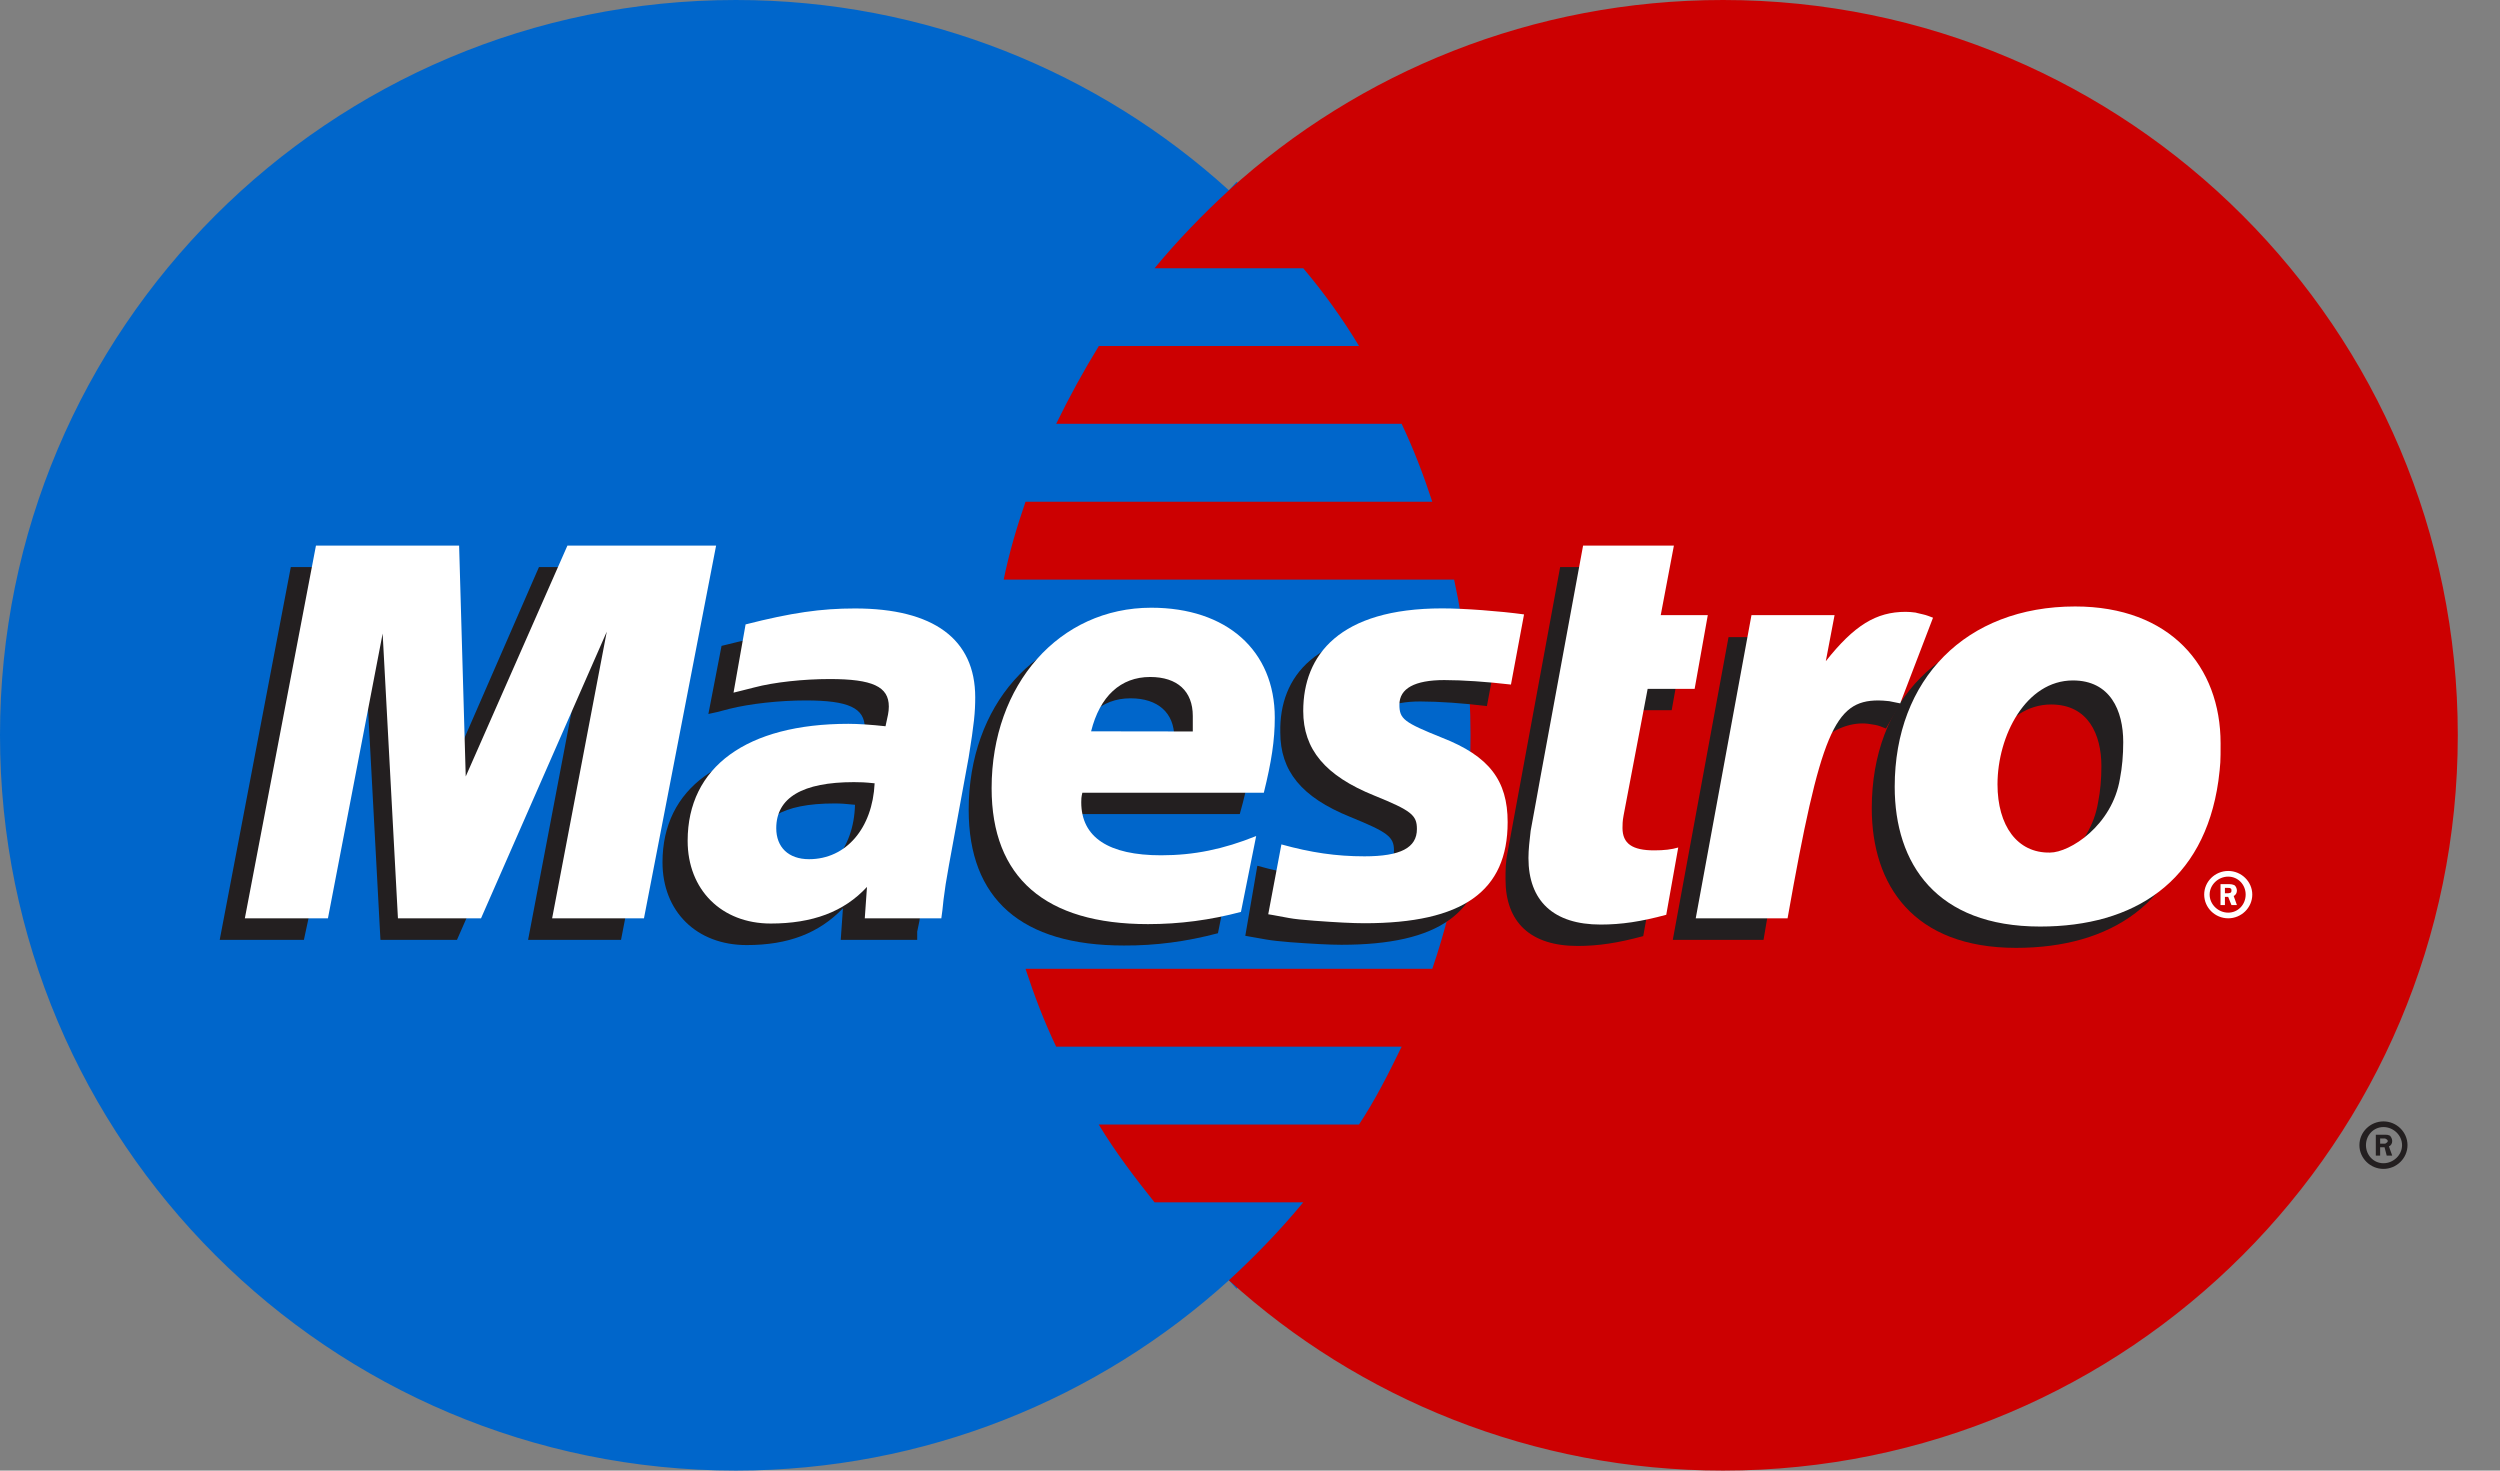
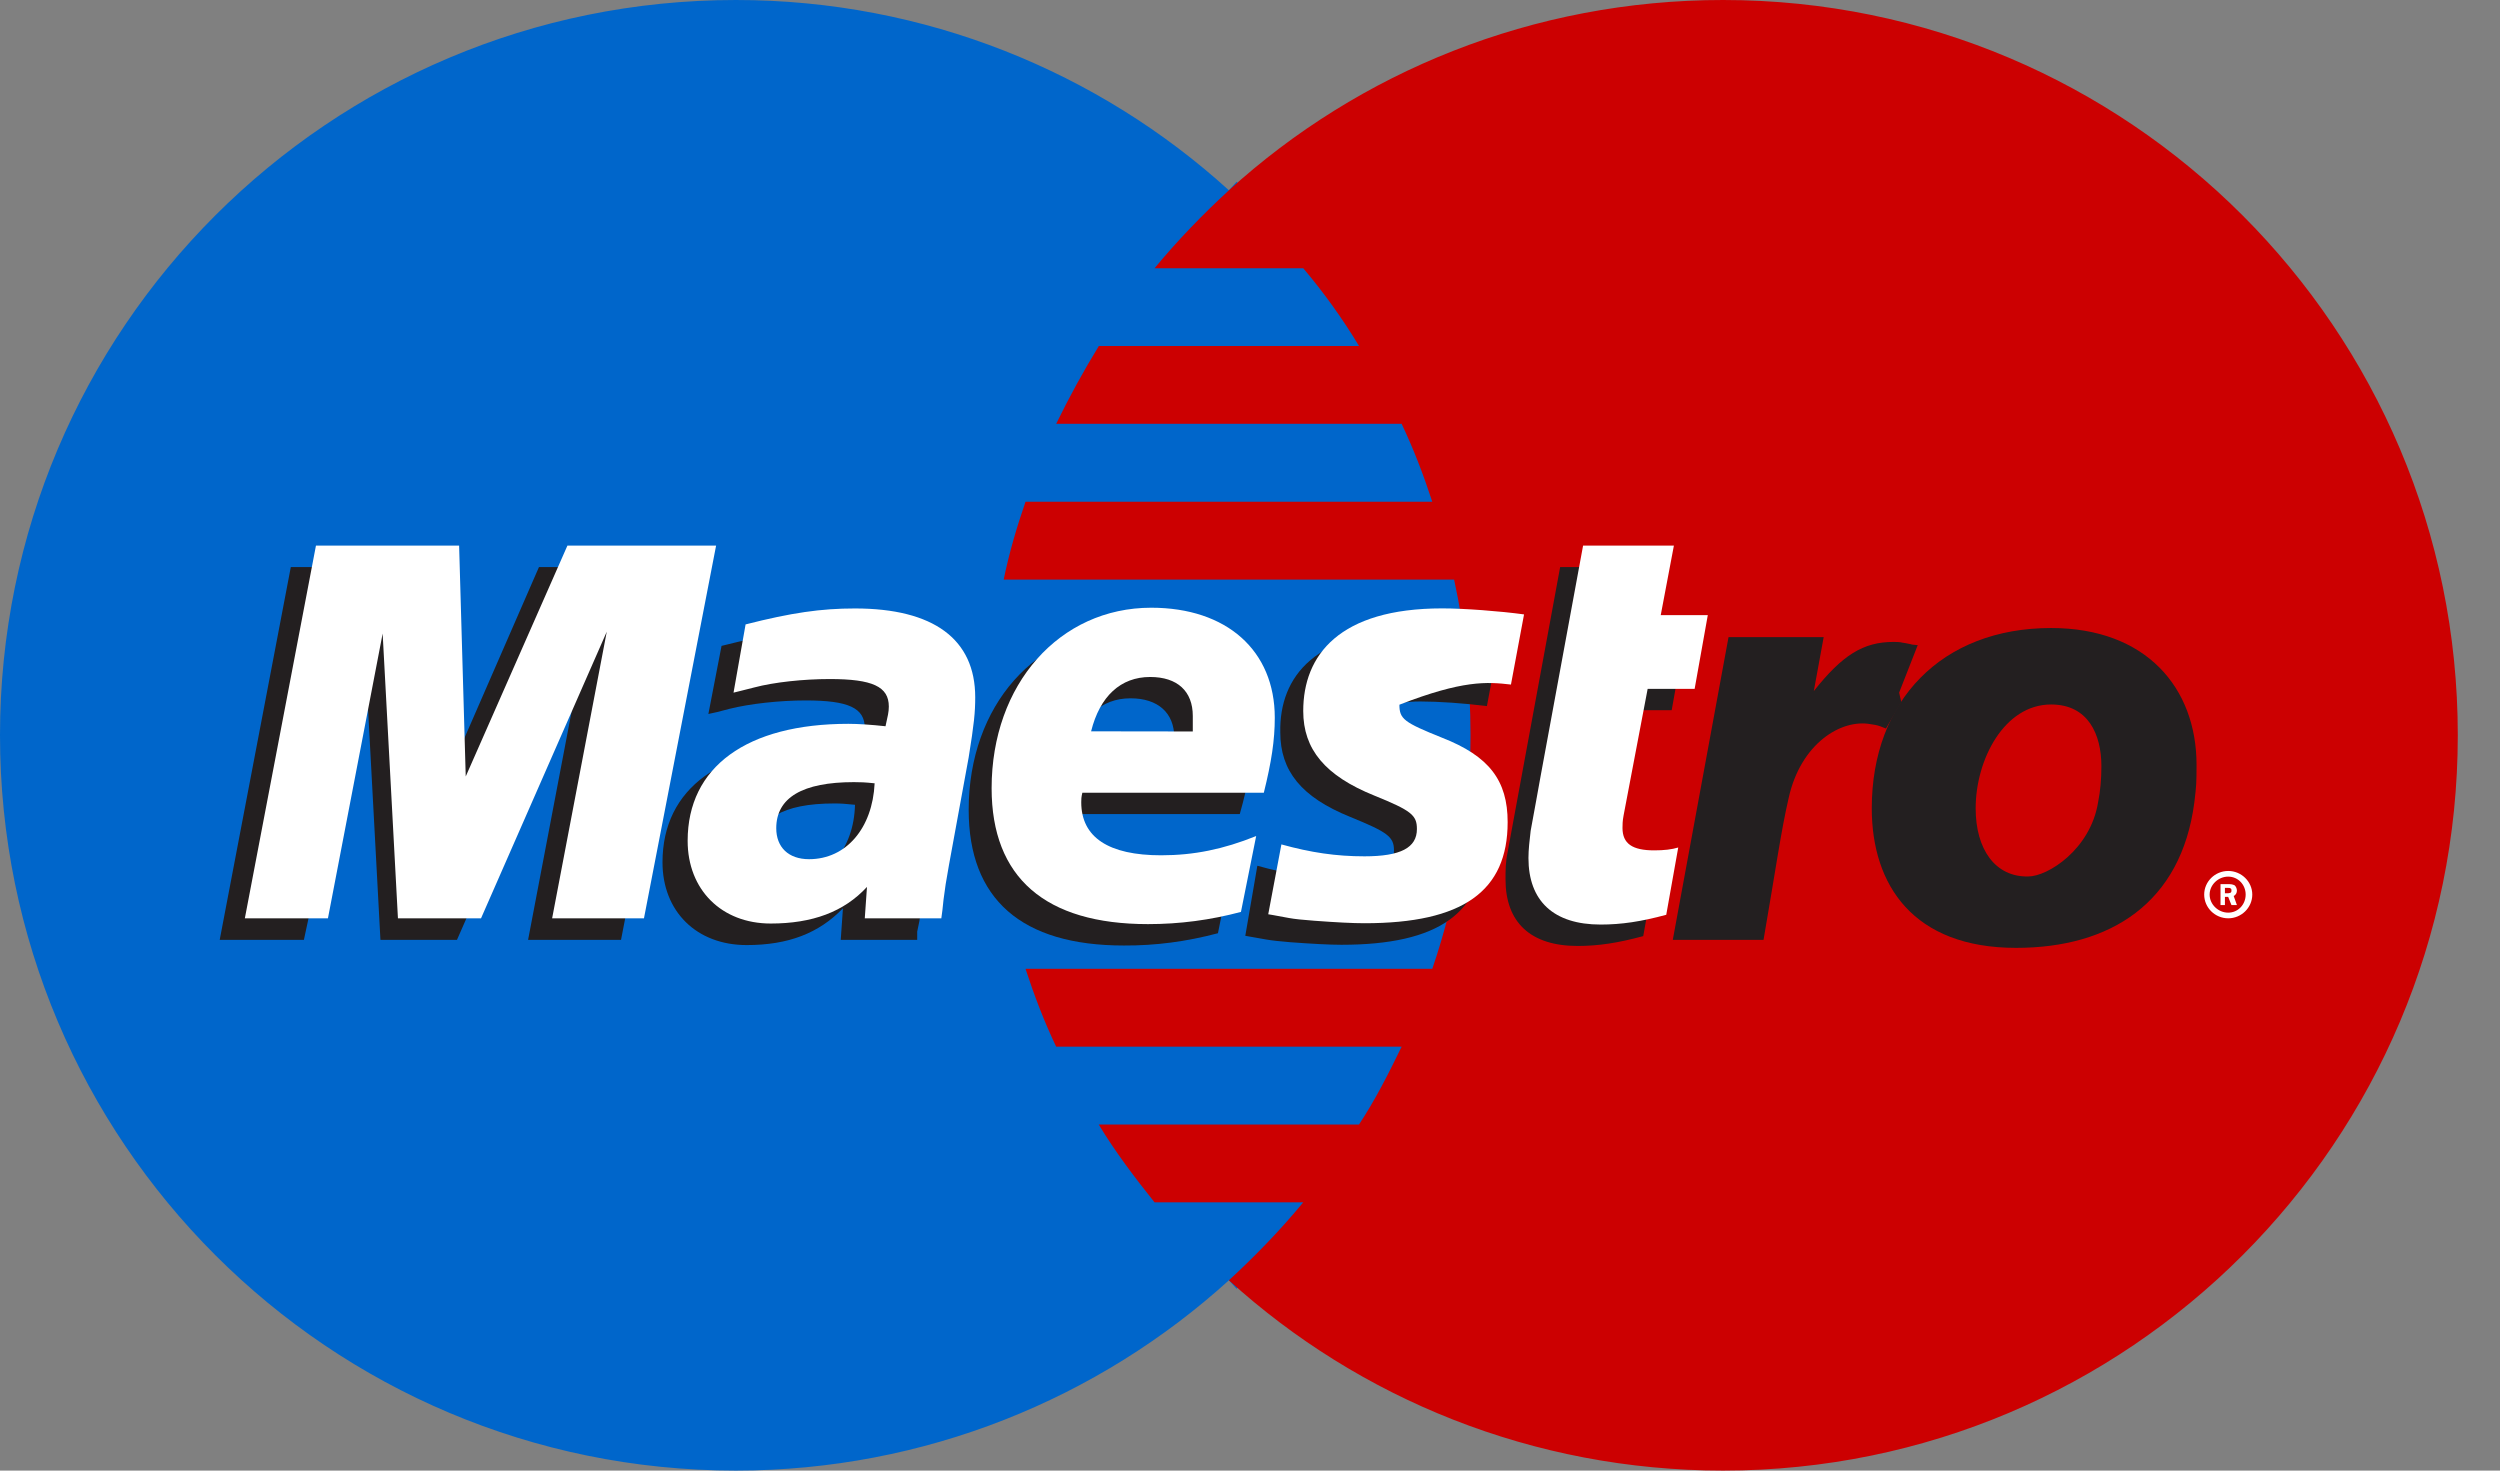
<svg xmlns="http://www.w3.org/2000/svg" width="34" height="20" viewBox="0 0 34 20" fill="none">
  <rect x="0" y="0" width="34" height="20" fill="#808080" stroke="none" />
  <path d="M16.713 17.412C18.735 15.582 19.999 12.938 19.999 9.999C19.999 7.06 18.735 4.418 16.713 2.588C14.944 0.979 12.579 0 10.007 0C4.476 0 0 4.476 0 9.999C0 15.523 4.476 20 10.007 20C12.579 20 14.943 19.019 16.713 17.412Z" fill="#0066CB" />
-   <path d="M16.713 17.412C18.735 15.582 19.999 12.938 19.999 9.999C19.999 7.06 18.735 4.418 16.713 2.588" fill="#0066CB" />
  <path d="M16.713 17.412C18.735 15.582 19.999 12.938 19.999 9.999C19.999 7.06 18.735 4.418 16.713 2.588" stroke="#0066CB" stroke-width="0.31" />
  <path d="M23.434 0C20.847 0 18.482 0.979 16.713 2.588C16.356 2.917 16.014 3.27 15.702 3.648H17.724C18.007 3.983 18.26 4.336 18.483 4.706H14.944C14.736 5.045 14.542 5.399 14.364 5.764H19.062C19.226 6.108 19.36 6.461 19.479 6.824H13.947C13.828 7.168 13.724 7.521 13.65 7.883H19.776C19.925 8.565 19.999 9.274 19.999 9.999C19.999 11.11 19.821 12.178 19.479 13.176H13.947C14.066 13.539 14.2 13.892 14.364 14.235H19.062C18.884 14.601 18.706 14.955 18.482 15.294H14.943C15.166 15.664 15.434 16.017 15.702 16.352H17.724C17.412 16.73 17.07 17.083 16.713 17.412C18.482 19.019 20.847 20 23.434 20C28.95 20 33.426 15.524 33.426 9.999C33.426 4.477 28.95 0 23.434 0Z" fill="#CC0001" />
-   <path d="M32.37 15.554H32.415C32.43 15.554 32.444 15.556 32.444 15.55C32.46 15.542 32.474 15.529 32.474 15.518C32.474 15.505 32.459 15.493 32.444 15.487C32.444 15.481 32.415 15.483 32.415 15.483H32.37V15.554ZM32.37 15.716H32.311V15.432H32.43C32.459 15.432 32.474 15.432 32.504 15.446C32.519 15.463 32.534 15.489 32.534 15.518C32.534 15.55 32.519 15.579 32.489 15.59L32.534 15.716H32.459L32.43 15.603H32.37V15.716H32.37ZM32.415 15.82C32.549 15.82 32.668 15.71 32.668 15.574C32.668 15.438 32.549 15.328 32.415 15.328C32.281 15.328 32.177 15.438 32.177 15.574C32.177 15.71 32.281 15.82 32.415 15.82ZM32.088 15.574C32.088 15.395 32.237 15.251 32.415 15.251C32.593 15.251 32.742 15.395 32.742 15.574C32.742 15.753 32.593 15.897 32.415 15.897C32.237 15.897 32.088 15.753 32.088 15.574Z" fill="#231F20" />
  <path d="M8.446 12.782H7.182L7.925 8.884L6.215 12.782H5.174L4.966 8.906L4.133 12.782H2.988L3.955 7.712H5.933L5.962 10.85L7.33 7.712H9.427L8.446 12.782Z" fill="#231F20" />
  <path d="M22.348 12.731C22.006 12.824 21.738 12.865 21.456 12.865C20.817 12.865 20.475 12.546 20.475 11.959C20.475 11.843 20.475 11.72 20.504 11.589L20.578 11.185L20.638 10.86L21.218 7.712H22.452L22.274 8.658H22.913L22.735 9.659H22.095L21.768 11.38C21.753 11.457 21.753 11.512 21.753 11.55C21.753 11.764 21.872 11.857 22.17 11.857C22.319 11.857 22.422 11.845 22.512 11.819L22.348 12.731Z" fill="#231F20" />
  <path d="M17.412 9.96C17.412 10.482 17.695 10.84 18.363 11.11C18.869 11.317 18.958 11.378 18.958 11.565C18.958 11.823 18.735 11.938 18.23 11.938C17.858 11.938 17.501 11.888 17.1 11.774L16.936 12.727L16.981 12.735L17.219 12.777C17.293 12.79 17.397 12.802 17.546 12.814C17.843 12.836 18.081 12.849 18.244 12.849C19.568 12.849 20.178 12.412 20.178 11.472C20.178 10.907 19.925 10.574 19.3 10.324C18.765 10.115 18.706 10.07 18.706 9.877C18.706 9.654 18.914 9.54 19.316 9.54C19.568 9.54 19.91 9.564 20.222 9.603L20.401 8.648C20.074 8.604 19.583 8.567 19.3 8.567C17.888 8.567 17.397 9.201 17.412 9.96Z" fill="#231F20" />
  <path d="M11.628 10.945C11.494 10.931 11.434 10.927 11.345 10.927C10.646 10.927 10.289 11.139 10.289 11.555C10.289 11.81 10.468 11.975 10.736 11.975C11.241 11.976 11.613 11.555 11.628 10.945ZM12.475 12.782H11.434L11.464 12.353C11.137 12.692 10.721 12.853 10.155 12.853C9.471 12.853 9.01 12.394 9.01 11.727C9.01 10.722 9.813 10.137 11.196 10.137C11.345 10.137 11.523 10.147 11.702 10.169C11.746 10.033 11.761 9.975 11.761 9.901C11.761 9.627 11.538 9.526 10.958 9.526C10.601 9.526 10.2 9.57 9.917 9.641L9.753 9.684L9.634 9.71L9.813 8.784C10.437 8.626 10.838 8.565 11.3 8.565C12.37 8.565 12.935 8.983 12.935 9.775C12.935 9.979 12.92 10.133 12.831 10.592L12.578 12.054L12.534 12.316L12.504 12.525L12.474 12.67V12.782" fill="#231F20" />
  <path d="M15.955 10.239C15.955 10.153 15.97 10.082 15.97 10.029C15.97 9.694 15.747 9.497 15.375 9.497C14.973 9.497 14.691 9.761 14.587 10.236L15.955 10.239ZM16.564 12.692C16.133 12.806 15.717 12.861 15.285 12.859C13.888 12.859 13.174 12.225 13.174 11.013C13.174 9.597 14.096 8.555 15.345 8.555C16.371 8.555 17.025 9.138 17.025 10.054C17.025 10.359 16.98 10.653 16.861 11.071H14.393C14.378 11.134 14.378 11.163 14.378 11.201C14.378 11.678 14.75 11.922 15.479 11.922C15.925 11.922 16.326 11.843 16.772 11.662L16.564 12.692Z" fill="#231F20" />
  <path d="M28.579 10.42C28.579 9.989 28.4 9.581 27.895 9.581C27.256 9.581 26.869 10.332 26.869 10.994C26.869 11.553 27.137 11.929 27.583 11.92C27.85 11.92 28.43 11.553 28.534 10.911C28.564 10.763 28.579 10.598 28.579 10.42ZM29.843 10.913C29.664 12.284 28.698 12.891 27.419 12.891C26.021 12.891 25.456 12.038 25.456 10.992C25.456 9.53 26.408 8.541 27.895 8.541C29.188 8.541 29.873 9.355 29.873 10.402C29.872 10.655 29.872 10.673 29.843 10.913Z" fill="#231F20" />
  <path d="M30.259 12.148H30.303C30.303 12.148 30.319 12.148 30.333 12.142C30.348 12.136 30.348 12.122 30.348 12.109C30.348 12.099 30.348 12.087 30.333 12.081C30.333 12.075 30.303 12.075 30.289 12.075H30.259V12.148ZM30.259 12.309H30.199V12.024H30.318C30.333 12.024 30.363 12.026 30.392 12.041C30.407 12.055 30.422 12.083 30.422 12.112C30.422 12.142 30.407 12.173 30.378 12.185L30.422 12.309H30.348L30.303 12.197H30.259V12.309ZM30.303 12.412C30.438 12.412 30.541 12.302 30.541 12.166C30.541 12.032 30.438 11.922 30.303 11.922C30.17 11.922 30.051 12.032 30.051 12.166C30.051 12.302 30.17 12.412 30.303 12.412ZM29.977 12.166C29.977 11.989 30.125 11.845 30.304 11.845C30.482 11.845 30.631 11.989 30.631 12.166C30.631 12.345 30.482 12.489 30.304 12.489C30.125 12.489 29.977 12.345 29.977 12.166Z" fill="white" />
  <path d="M8.758 12.489H7.509L8.252 8.591L6.542 12.489H5.412L5.204 8.616L4.46 12.489H3.33L4.297 7.42H6.244L6.334 10.56L7.717 7.42H9.739L8.758 12.489Z" fill="white" />
  <path d="M22.661 12.441C22.319 12.534 22.051 12.574 21.768 12.574C21.129 12.574 20.787 12.254 20.787 11.669C20.787 11.553 20.802 11.429 20.817 11.299L20.891 10.895L20.95 10.568L21.53 7.42H22.765L22.586 8.366H23.226L23.047 9.369H22.408L22.081 11.089C22.066 11.165 22.066 11.222 22.066 11.26C22.066 11.474 22.2 11.565 22.497 11.565C22.631 11.565 22.735 11.553 22.824 11.526L22.661 12.441Z" fill="white" />
  <path d="M25.858 9.55L25.828 9.42L26.081 8.774C26.021 8.768 25.991 8.766 25.991 8.762C25.917 8.748 25.887 8.74 25.872 8.74C25.843 8.732 25.798 8.73 25.754 8.73C25.337 8.73 25.055 8.911 24.668 9.398L24.802 8.665H23.508L22.75 12.782H23.984C24.148 11.837 24.222 11.299 24.326 10.852C24.49 10.111 25.04 9.774 25.442 9.849C25.486 9.857 25.516 9.857 25.575 9.879L25.649 9.908L25.858 9.55Z" fill="#231F20" />
-   <path d="M26.289 8.401C26.185 8.36 26.17 8.36 26.155 8.356C26.095 8.341 26.051 8.333 26.051 8.331C26.006 8.325 25.962 8.321 25.917 8.321C25.515 8.321 25.218 8.504 24.831 8.992L24.95 8.366H23.82L23.062 12.489H24.311C24.757 9.968 24.95 9.526 25.545 9.526C25.59 9.526 25.634 9.53 25.694 9.536L25.843 9.566L26.289 8.401Z" fill="white" />
-   <path d="M17.724 9.67C17.724 10.19 18.021 10.55 18.691 10.82C19.196 11.025 19.27 11.086 19.27 11.275C19.27 11.53 19.047 11.646 18.557 11.646C18.17 11.646 17.828 11.595 17.427 11.484L17.248 12.434L17.308 12.444L17.531 12.485C17.605 12.499 17.724 12.511 17.873 12.522C18.17 12.544 18.393 12.556 18.557 12.556C19.895 12.556 20.504 12.121 20.504 11.181C20.504 10.614 20.252 10.283 19.612 10.033C19.092 9.824 19.032 9.778 19.032 9.584C19.032 9.363 19.24 9.249 19.642 9.249C19.894 9.249 20.222 9.272 20.549 9.31L20.727 8.356C20.4 8.311 19.91 8.274 19.612 8.274C18.215 8.275 17.724 8.908 17.724 9.67Z" fill="white" />
+   <path d="M17.724 9.67C17.724 10.19 18.021 10.55 18.691 10.82C19.196 11.025 19.27 11.086 19.27 11.275C19.27 11.53 19.047 11.646 18.557 11.646C18.17 11.646 17.828 11.595 17.427 11.484L17.248 12.434L17.308 12.444L17.531 12.485C17.605 12.499 17.724 12.511 17.873 12.522C18.17 12.544 18.393 12.556 18.557 12.556C19.895 12.556 20.504 12.121 20.504 11.181C20.504 10.614 20.252 10.283 19.612 10.033C19.092 9.824 19.032 9.778 19.032 9.584C19.894 9.249 20.222 9.272 20.549 9.31L20.727 8.356C20.4 8.311 19.91 8.274 19.612 8.274C18.215 8.275 17.724 8.908 17.724 9.67Z" fill="white" />
  <path d="M11.895 10.653C11.761 10.639 11.702 10.637 11.613 10.637C10.914 10.637 10.557 10.848 10.557 11.264C10.557 11.52 10.721 11.685 11.003 11.685C11.509 11.685 11.866 11.262 11.895 10.653ZM12.802 12.489H11.761L11.791 12.062C11.479 12.401 11.048 12.56 10.482 12.56C9.813 12.56 9.352 12.101 9.352 11.435C9.352 10.431 10.155 9.844 11.538 9.844C11.672 9.844 11.85 9.856 12.043 9.877C12.073 9.741 12.088 9.684 12.088 9.609C12.088 9.337 11.865 9.235 11.285 9.235C10.928 9.235 10.526 9.278 10.259 9.349L10.081 9.394L9.976 9.42L10.14 8.492C10.764 8.333 11.166 8.275 11.627 8.275C12.697 8.275 13.263 8.693 13.263 9.483C13.263 9.686 13.248 9.841 13.174 10.3L12.906 11.764L12.861 12.026L12.832 12.235L12.817 12.377L12.802 12.489Z" fill="white" />
  <path d="M16.222 9.948C16.222 9.861 16.222 9.792 16.222 9.737C16.222 9.402 16.014 9.207 15.642 9.207C15.241 9.207 14.958 9.469 14.839 9.946L16.222 9.948ZM16.877 12.402C16.46 12.513 16.044 12.568 15.613 12.568C14.215 12.568 13.486 11.934 13.486 10.72C13.486 9.307 14.408 8.265 15.657 8.265C16.683 8.265 17.337 8.847 17.337 9.761C17.337 10.066 17.292 10.363 17.188 10.781H14.72C14.705 10.844 14.705 10.872 14.705 10.911C14.705 11.388 15.077 11.632 15.791 11.632C16.237 11.632 16.638 11.55 17.084 11.37L16.877 12.402Z" fill="white" />
-   <path d="M28.876 10.092C28.876 9.662 28.698 9.254 28.192 9.254C27.553 9.254 27.166 10.005 27.166 10.667C27.166 11.228 27.434 11.604 27.88 11.595C28.148 11.595 28.728 11.228 28.832 10.586C28.861 10.436 28.876 10.271 28.876 10.092ZM30.17 10.621C29.976 11.992 29.024 12.601 27.746 12.601C26.333 12.601 25.768 11.746 25.768 10.7C25.768 9.239 26.735 8.248 28.222 8.248C29.515 8.248 30.2 9.063 30.2 10.109C30.2 10.364 30.2 10.381 30.17 10.621Z" fill="white" />
</svg>